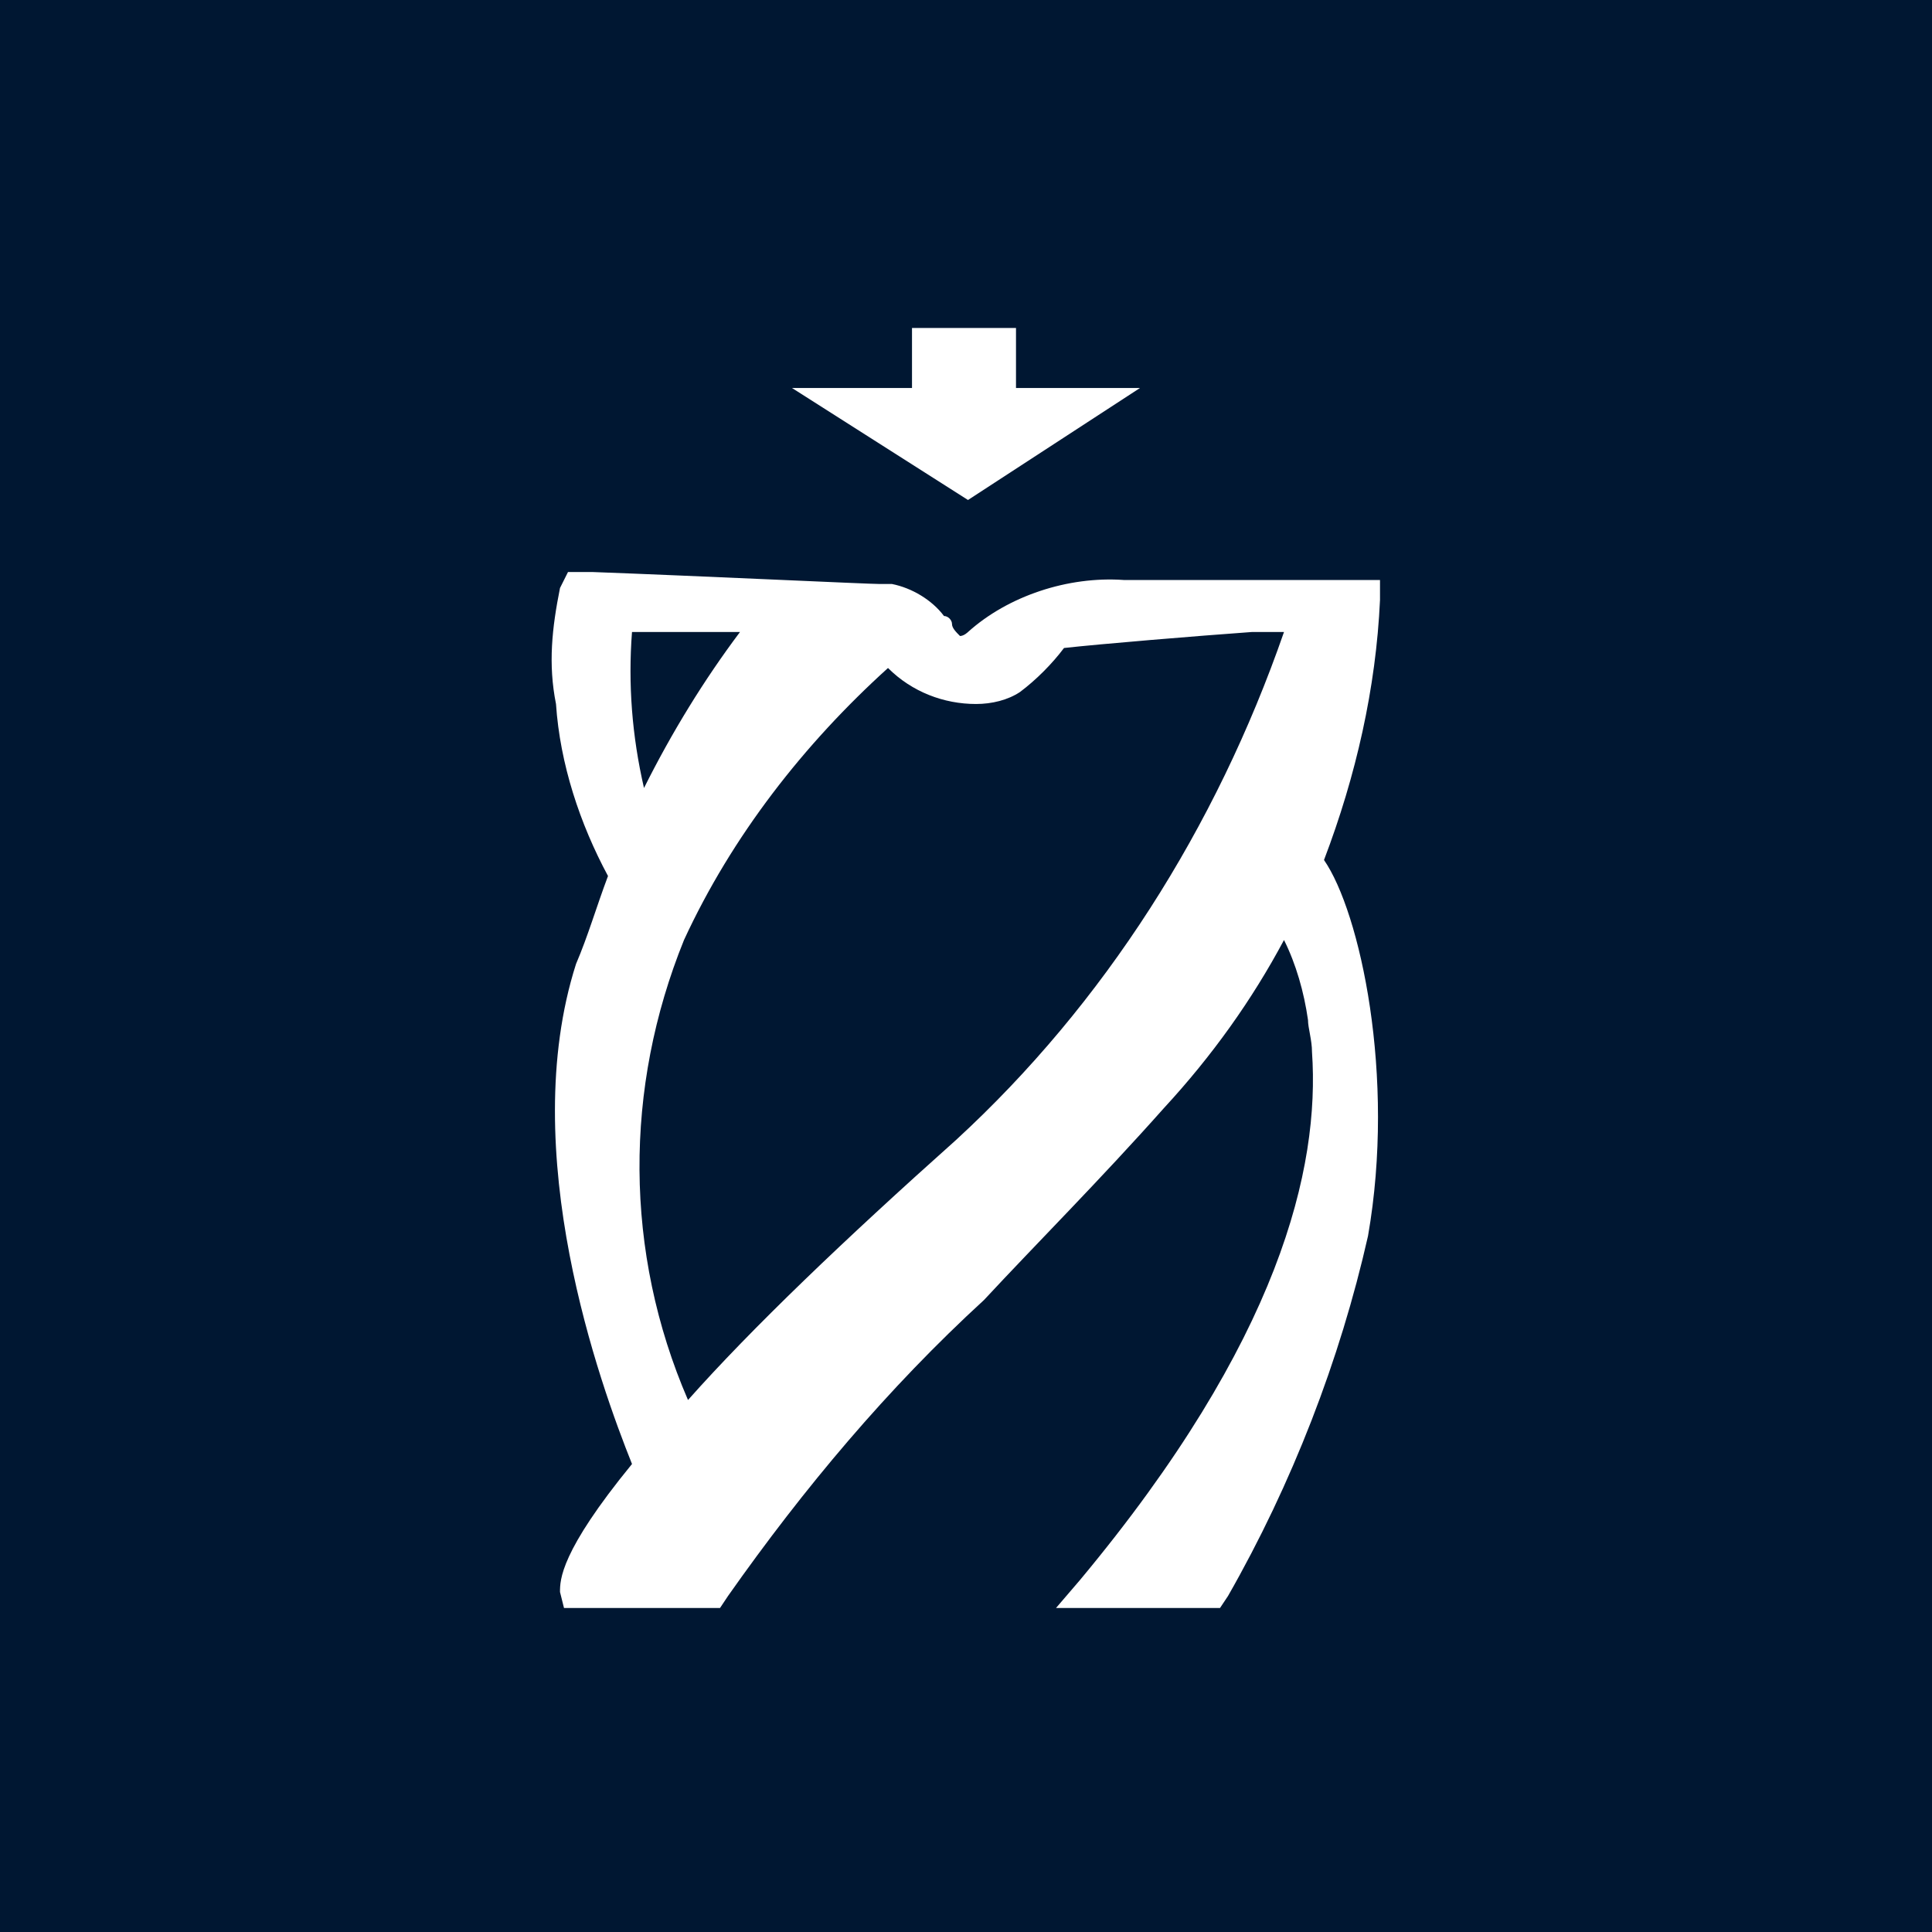
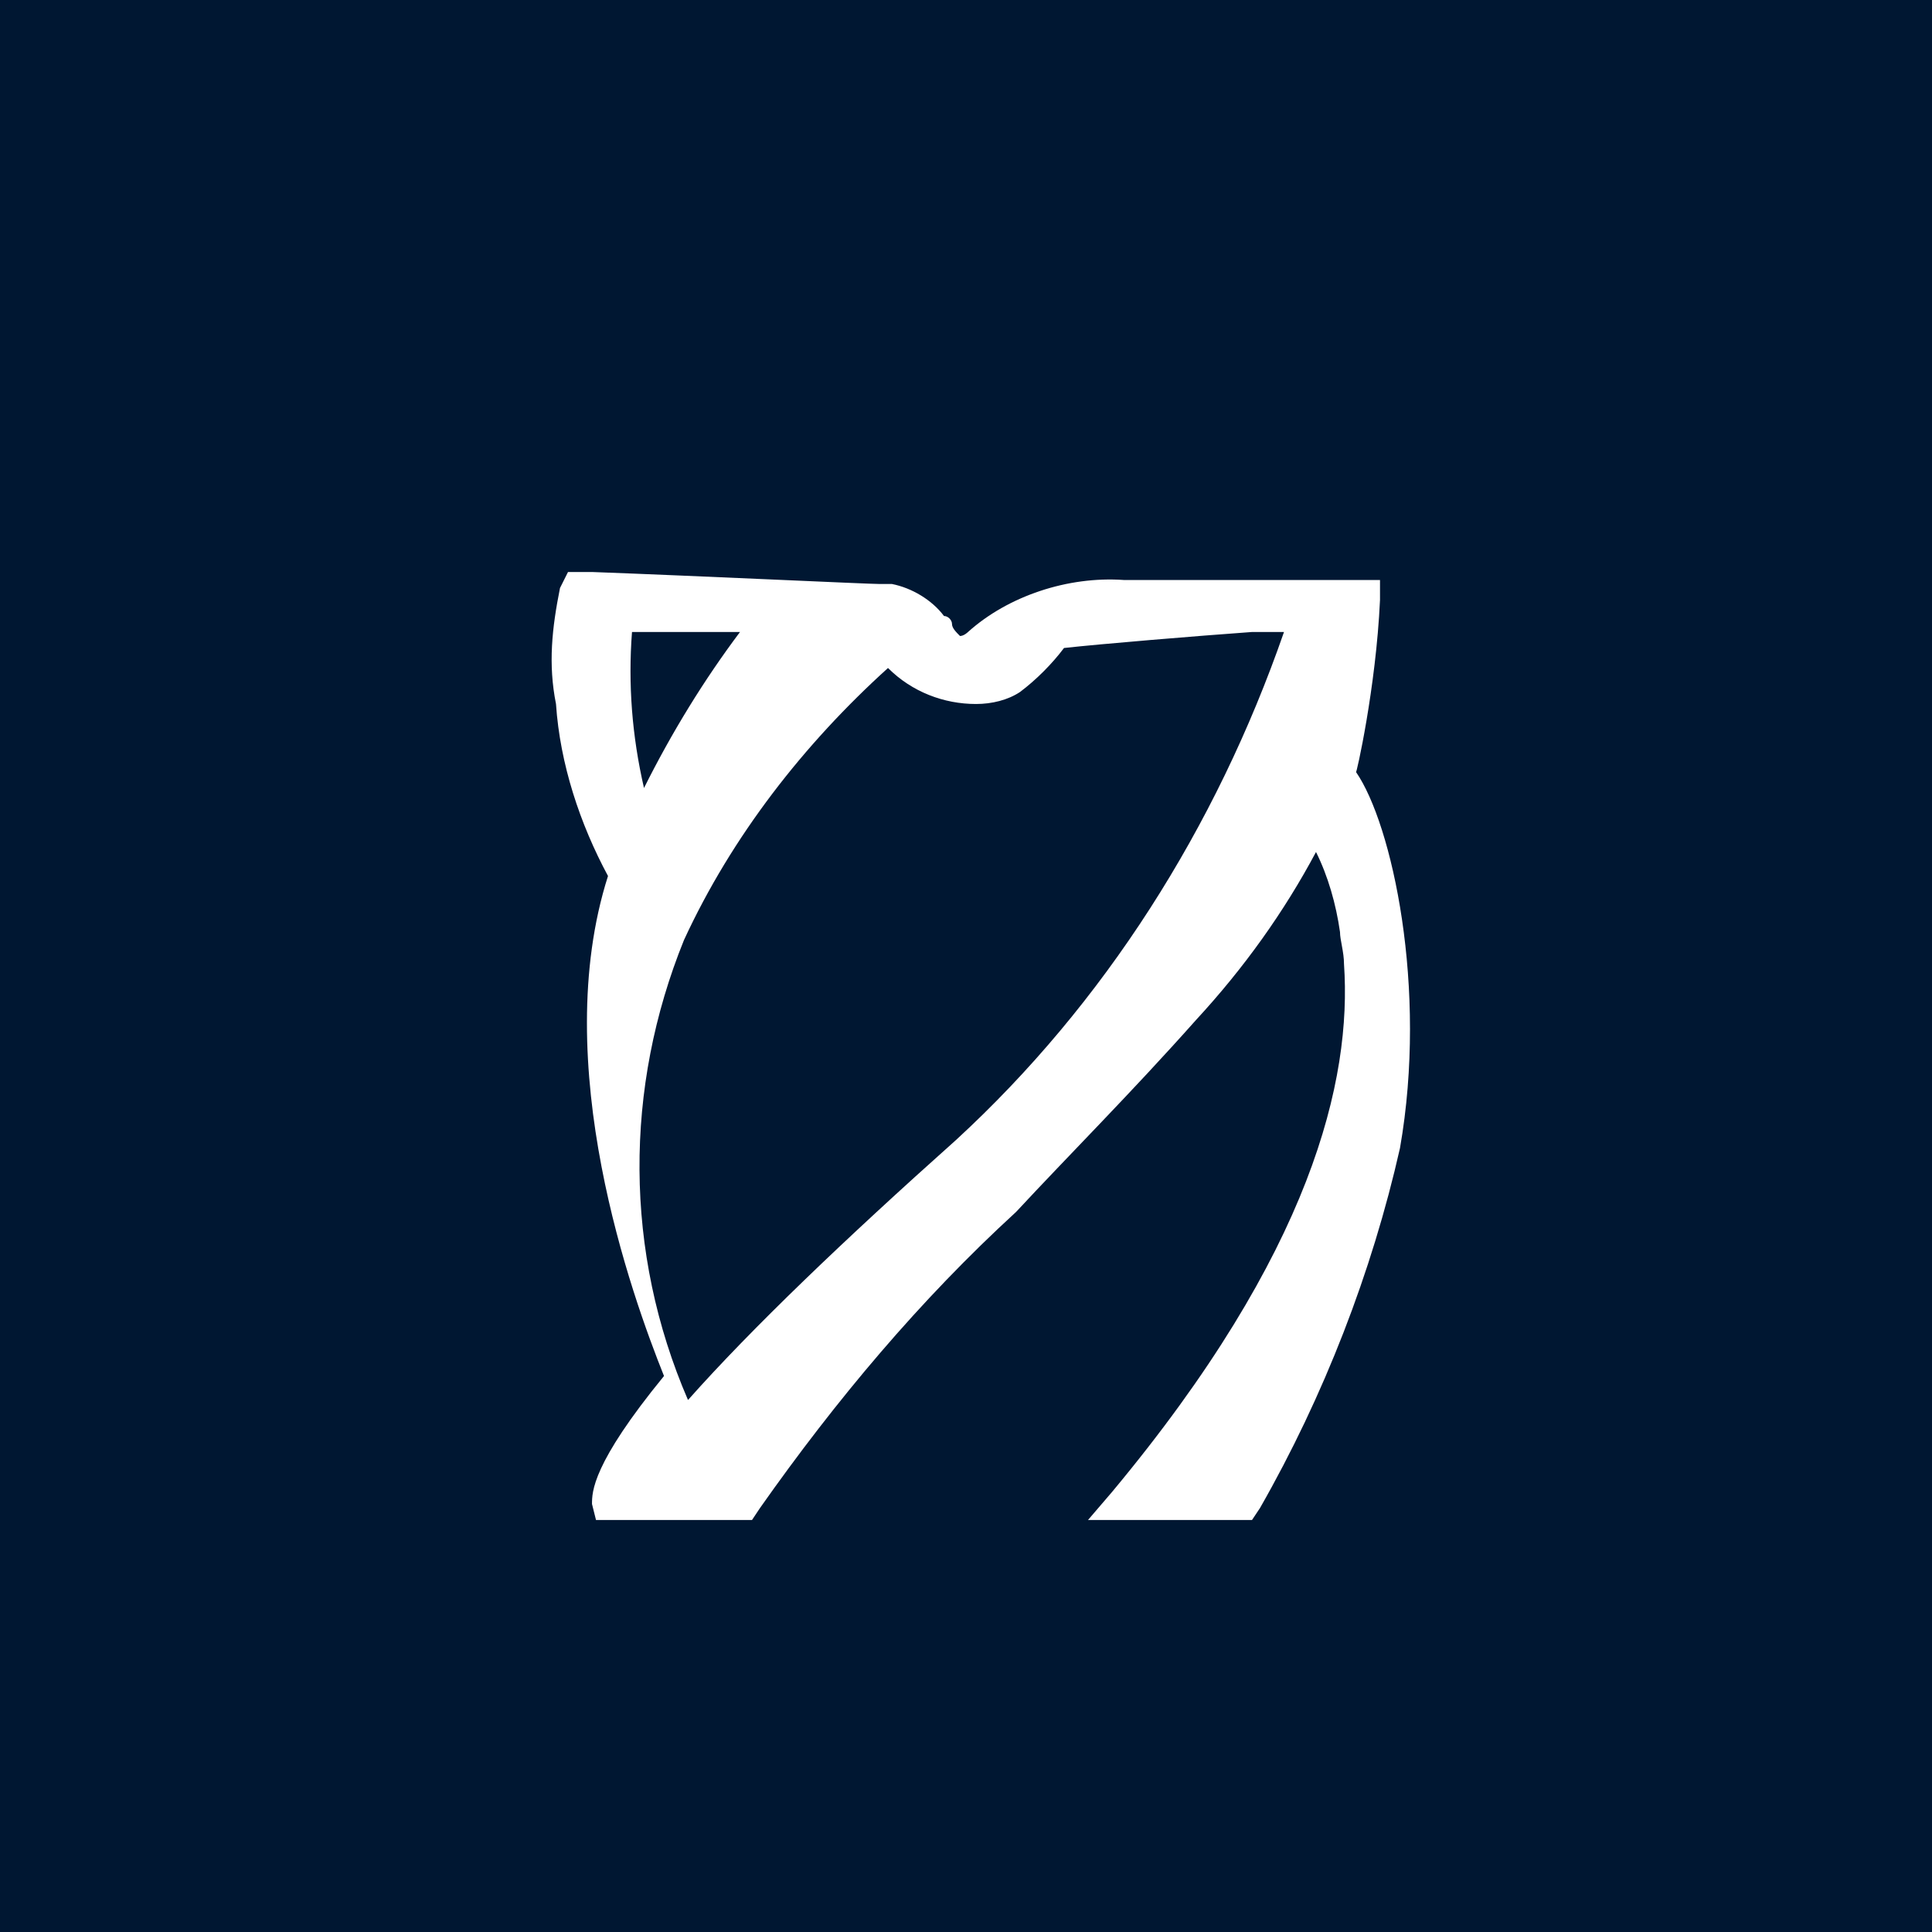
<svg xmlns="http://www.w3.org/2000/svg" version="1.1" id="Layer_1" x="0px" y="0px" viewBox="0 0 48.3 48.3" style="enable-background:new 0 0 48.3 48.3;" xml:space="preserve">
  <style type="text/css">
	.st0{fill:#001732;}
	.st1{fill:#FFFFFF;}
</style>
  <g id="Grupo_90" transform="translate(-1457 -316)">
    <rect id="Retângulo_40" x="1457" y="316" class="st0" width="48.3" height="48.3" />
-     <path id="Caminho_12" class="st1" d="M1491.5,331v-0.5h-1.6c-0.9,0-3.3,0-4.7,0h-0.1c-1.4-0.1-2.9,0.4-3.9,1.3c0,0-0.1,0.1-0.2,0.1   c-0.1-0.1-0.2-0.2-0.2-0.3s-0.1-0.2-0.2-0.2c-0.3-0.4-0.8-0.7-1.3-0.8c-0.1,0-0.2,0-0.3,0c-0.3,0-4.5-0.2-7.2-0.3l-0.6,0l-0.2,0.4   c-0.2,1-0.3,1.9-0.1,2.9c0.1,1.5,0.6,3,1.3,4.3c-0.3,0.8-0.5,1.5-0.8,2.2c-1.5,4.7,0.6,10.5,1.4,12.5c-1.8,2.2-1.8,2.9-1.8,3.2   l0.1,0.4h3.9l0.2-0.3c1.9-2.7,4-5.2,6.4-7.4c1.3-1.4,2.9-3,4.5-4.8c1.2-1.3,2.2-2.7,3-4.2c0.3,0.6,0.5,1.3,0.6,2   c0,0.2,0.1,0.5,0.1,0.8c0.2,2.9-0.8,7.2-5.8,13.2l-0.6,0.7h4.1l0.2-0.3c1.6-2.8,2.8-5.9,3.5-9c0.7-4-0.2-8.1-1.1-9.4   C1490.9,335.4,1491.4,333.2,1491.5,331 M1472.8,331.8c0.7,0,1.8,0,2.7,0c-0.9,1.2-1.7,2.5-2.4,3.9   C1472.8,334.4,1472.7,333.1,1472.8,331.8 M1480.9,344.5c-2.8,2.5-5.1,4.7-6.7,6.5c-1.6-3.7-1.6-7.8-0.1-11.5c1.2-2.6,3-4.9,5.1-6.8   c0.6,0.6,1.4,0.9,2.2,0.9c0.4,0,0.8-0.1,1.1-0.3c0.4-0.3,0.8-0.7,1.1-1.1c0.9-0.1,3.3-0.3,4.7-0.4c0.1,0,0.2,0,0.4,0   c0.1,0,0.2,0,0.4,0C1487.4,336.7,1484.6,341.1,1480.9,344.5" />
-     <path id="Caminho_13" class="st1" d="M1482.4,325.7v-1.5h-2.6v1.5l-3,0l4.4,2.8l4.3-2.8L1482.4,325.7z" />
+     <path id="Caminho_12" class="st1" d="M1491.5,331v-0.5h-1.6c-0.9,0-3.3,0-4.7,0h-0.1c-1.4-0.1-2.9,0.4-3.9,1.3c0,0-0.1,0.1-0.2,0.1   c-0.1-0.1-0.2-0.2-0.2-0.3s-0.1-0.2-0.2-0.2c-0.3-0.4-0.8-0.7-1.3-0.8c-0.1,0-0.2,0-0.3,0c-0.3,0-4.5-0.2-7.2-0.3l-0.6,0l-0.2,0.4   c-0.2,1-0.3,1.9-0.1,2.9c0.1,1.5,0.6,3,1.3,4.3c-1.5,4.7,0.6,10.5,1.4,12.5c-1.8,2.2-1.8,2.9-1.8,3.2   l0.1,0.4h3.9l0.2-0.3c1.9-2.7,4-5.2,6.4-7.4c1.3-1.4,2.9-3,4.5-4.8c1.2-1.3,2.2-2.7,3-4.2c0.3,0.6,0.5,1.3,0.6,2   c0,0.2,0.1,0.5,0.1,0.8c0.2,2.9-0.8,7.2-5.8,13.2l-0.6,0.7h4.1l0.2-0.3c1.6-2.8,2.8-5.9,3.5-9c0.7-4-0.2-8.1-1.1-9.4   C1490.9,335.4,1491.4,333.2,1491.5,331 M1472.8,331.8c0.7,0,1.8,0,2.7,0c-0.9,1.2-1.7,2.5-2.4,3.9   C1472.8,334.4,1472.7,333.1,1472.8,331.8 M1480.9,344.5c-2.8,2.5-5.1,4.7-6.7,6.5c-1.6-3.7-1.6-7.8-0.1-11.5c1.2-2.6,3-4.9,5.1-6.8   c0.6,0.6,1.4,0.9,2.2,0.9c0.4,0,0.8-0.1,1.1-0.3c0.4-0.3,0.8-0.7,1.1-1.1c0.9-0.1,3.3-0.3,4.7-0.4c0.1,0,0.2,0,0.4,0   c0.1,0,0.2,0,0.4,0C1487.4,336.7,1484.6,341.1,1480.9,344.5" />
  </g>
</svg>